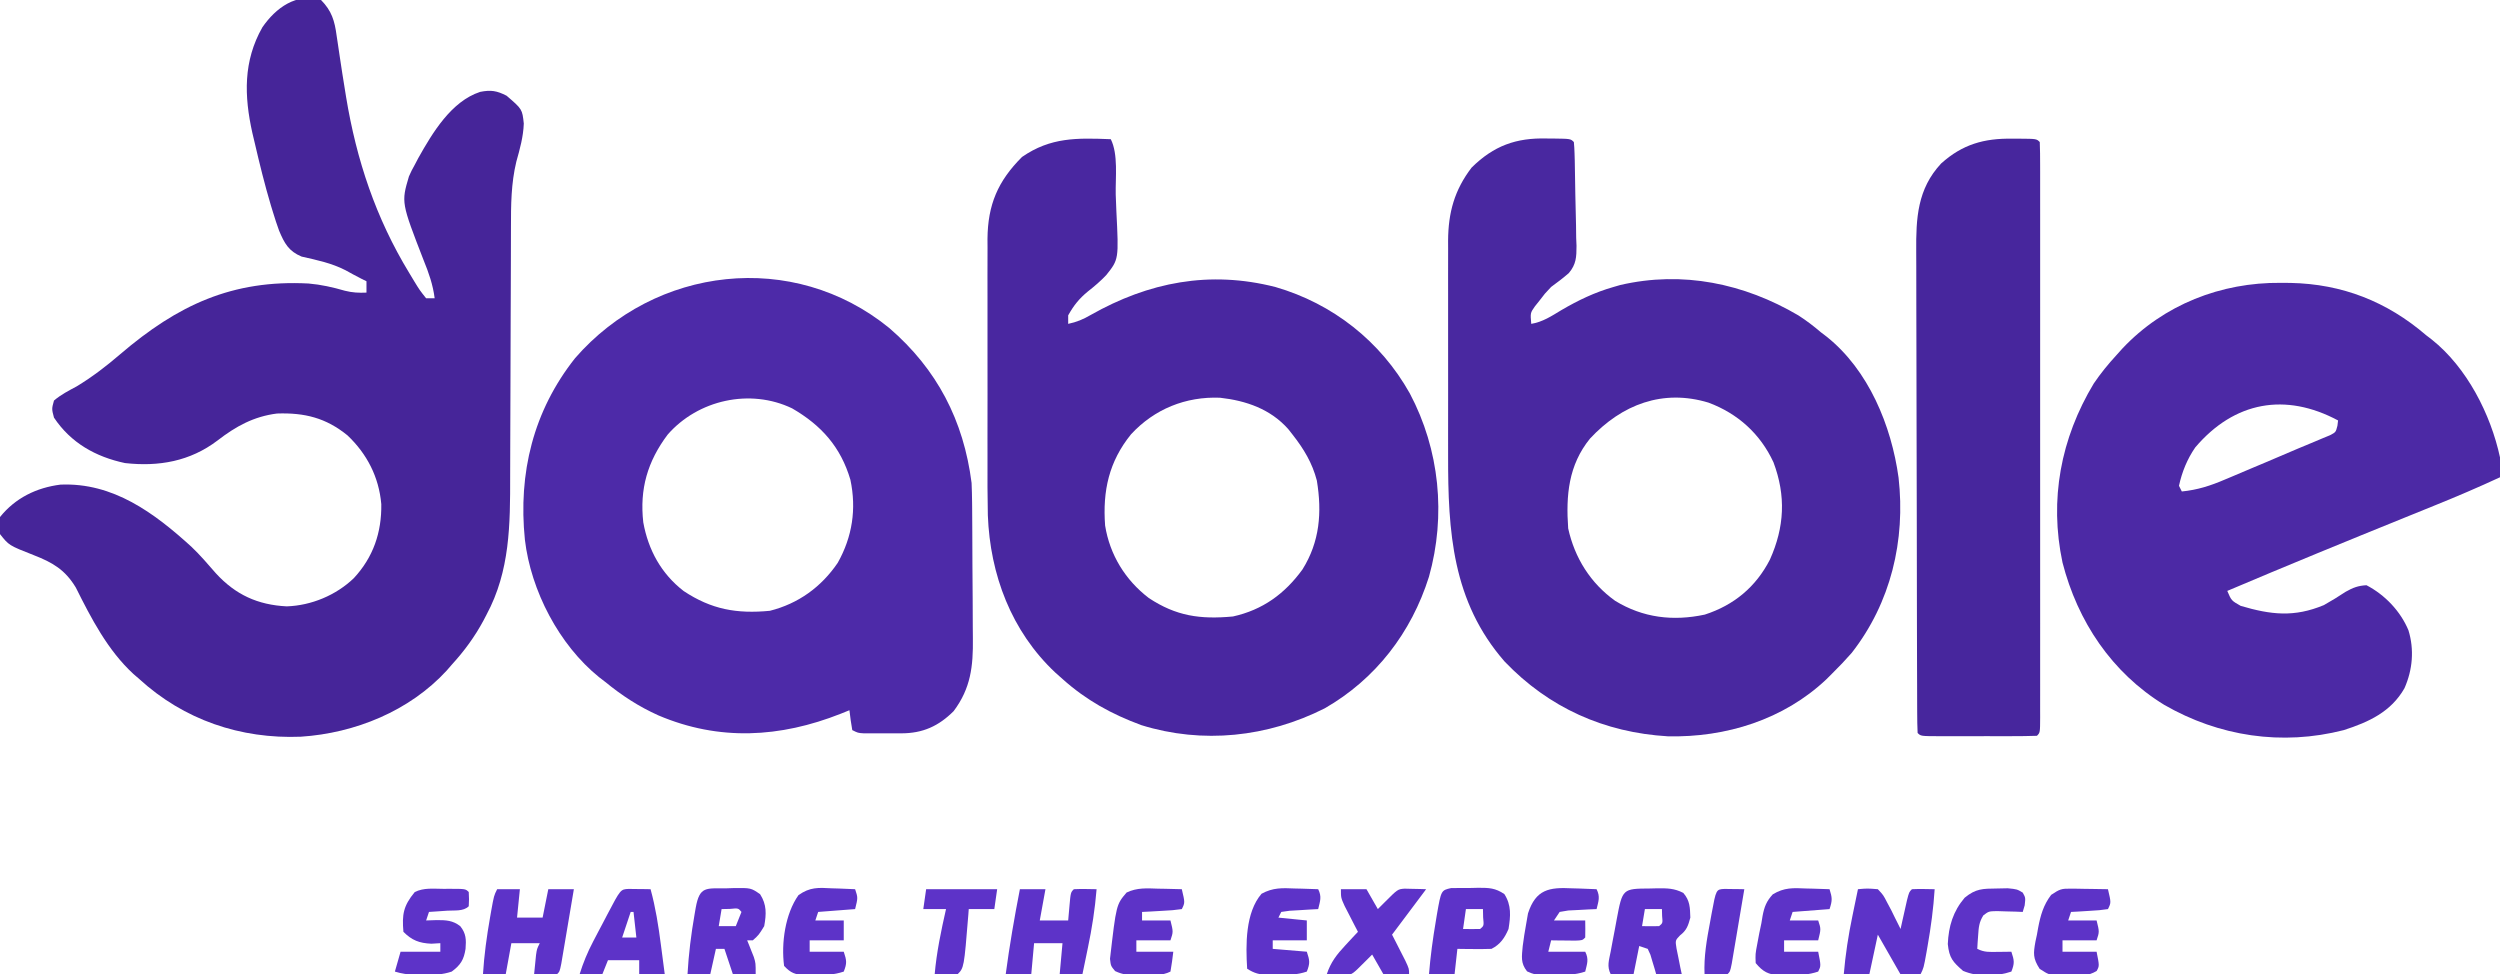
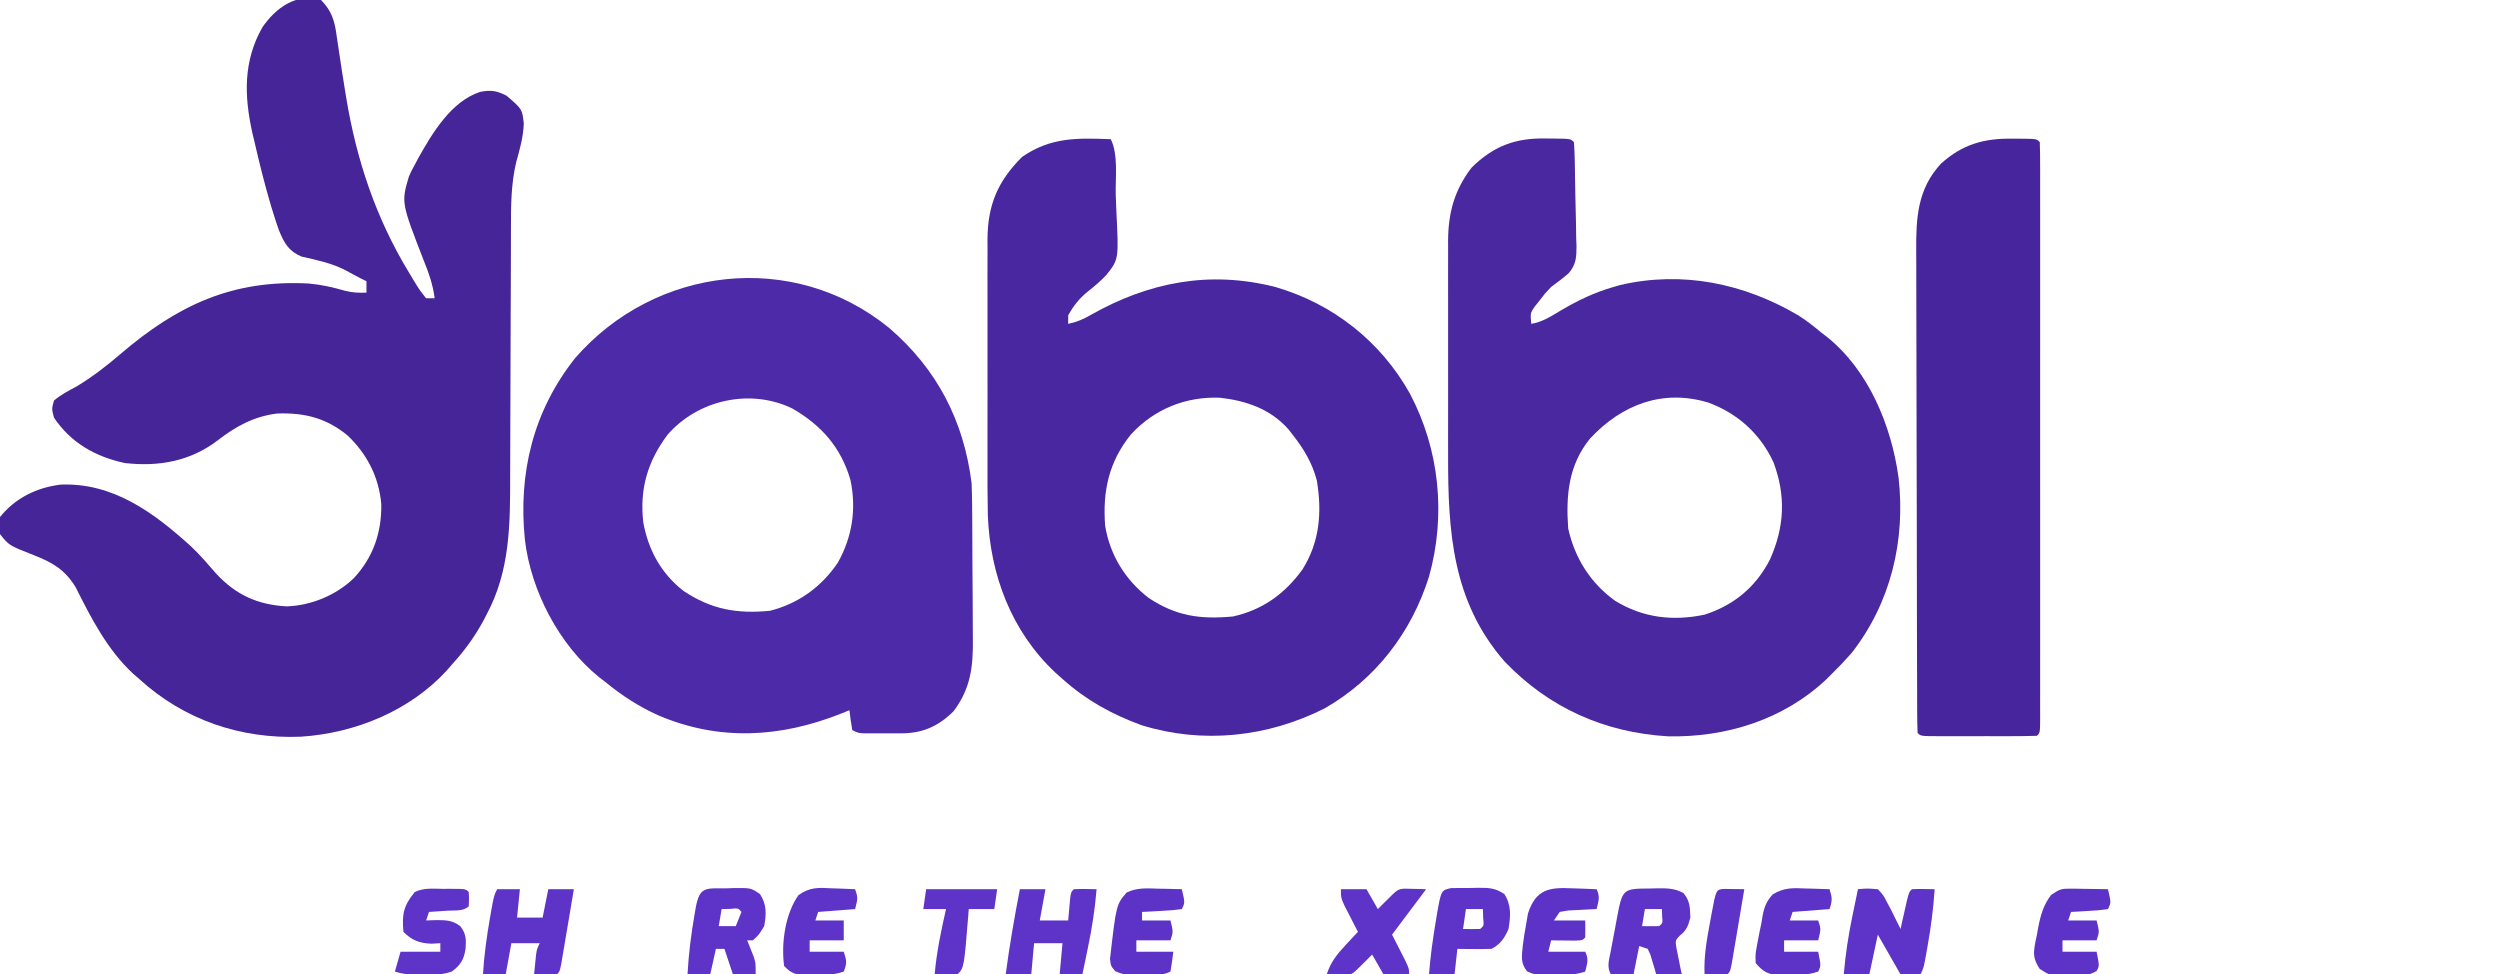
<svg xmlns="http://www.w3.org/2000/svg" version="1.1" width="880" height="343">
  <path d="M0 0 C3.78 3.833 4.803 7.369 5.492 12.555 C5.603 13.285 5.714 14.015 5.829 14.767 C6.066 16.327 6.297 17.888 6.522 19.45 C7.117 23.538 7.771 27.617 8.43 31.695 C8.56 32.502 8.69 33.308 8.824 34.139 C12.487 56.373 19.3 76.765 31 96 C31.893 97.487 31.893 97.487 32.805 99.004 C34.724 102.138 34.724 102.138 37 105 C37.99 105 38.98 105 40 105 C39.395 100.207 37.937 96.065 36.125 91.625 C28.236 71.276 28.236 71.276 30.938 62.125 C31.859 60.066 31.859 60.066 33 58 C33.418 57.205 33.835 56.409 34.266 55.59 C39.236 46.756 45.85 35.669 56.004 32.344 C59.812 31.592 61.862 31.929 65.312 33.688 C70.833 38.437 70.833 38.437 71.375 43.5 C71.211 48.122 70.001 52.441 68.754 56.875 C66.897 64.574 66.854 72.16 66.858 80.037 C66.855 81.222 66.851 82.407 66.848 83.628 C66.84 86.192 66.835 88.757 66.831 91.321 C66.825 95.392 66.809 99.464 66.79 103.535 C66.784 104.935 66.777 106.335 66.771 107.735 C66.768 108.436 66.765 109.137 66.761 109.86 C66.72 119.324 66.686 128.789 66.674 138.254 C66.666 144.656 66.643 151.058 66.605 157.46 C66.585 160.836 66.575 164.212 66.578 167.589 C66.588 184.662 66.545 200.949 58.25 216.375 C57.907 217.034 57.564 217.694 57.211 218.373 C54.115 224.14 50.421 229.169 46 234 C45.41 234.682 44.819 235.364 44.211 236.066 C31.115 250.305 11.949 258.068 -7.102 259.32 C-28.327 260.179 -48.271 253.392 -64 239 C-64.682 238.41 -65.364 237.819 -66.066 237.211 C-75.062 228.937 -80.895 217.658 -86.297 206.84 C-90.067 200.553 -94.477 198.003 -101.062 195.438 C-109.848 191.986 -109.848 191.986 -113 188 C-113.75 185.188 -113.75 185.188 -113 182 C-107.608 175.282 -100.136 171.646 -91.707 170.586 C-73.163 169.804 -58.687 180.56 -45.604 192.472 C-42.531 195.4 -39.79 198.612 -37.004 201.809 C-30.123 209.333 -22.264 212.936 -12.062 213.438 C-3.404 213.151 5.316 209.507 11.551 203.508 C18.39 196.142 21.364 187.416 21.215 177.461 C20.382 167.917 16.206 159.796 9.312 153.25 C1.737 147.085 -5.766 145.232 -15.48 145.559 C-23.685 146.588 -29.974 150.065 -36.438 155.062 C-46.095 162.382 -57.074 164.333 -69 163 C-79.342 160.801 -88.072 155.892 -94 147 C-94.812 143.938 -94.812 143.938 -94 141 C-91.575 138.913 -88.805 137.515 -86 136 C-80.505 132.674 -75.556 128.869 -70.688 124.688 C-50.457 107.37 -31.199 98.398 -4.397 99.793 C0.006 100.173 4.16 101.111 8.406 102.344 C11.044 103.011 13.292 103.118 16 103 C16 101.68 16 100.36 16 99 C15.41 98.709 14.819 98.417 14.211 98.117 C12.326 97.165 10.471 96.151 8.625 95.125 C3.729 92.612 -1.484 91.522 -6.828 90.32 C-11.399 88.418 -12.887 85.651 -14.77 81.167 C-15.544 79.066 -16.222 76.954 -16.875 74.812 C-17.123 74.007 -17.372 73.202 -17.627 72.373 C-19.819 65.024 -21.648 57.595 -23.375 50.125 C-23.638 49.021 -23.901 47.918 -24.171 46.781 C-27.07 33.731 -27.402 21.512 -20.645 9.613 C-15.934 2.781 -8.701 -2.589 0 0 Z " fill="#462599" transform="translate(113,0)" />
  <path d="M0 0 C1.221 0.008 1.221 0.008 2.467 0.016 C8.407 0.095 8.407 0.095 9.562 1.25 C9.697 2.593 9.764 3.943 9.803 5.292 C9.829 6.15 9.854 7.008 9.881 7.892 C9.965 11.841 10.031 15.79 10.077 19.74 C10.109 21.819 10.157 23.899 10.221 25.978 C10.312 28.978 10.351 31.975 10.379 34.977 C10.417 35.9 10.455 36.823 10.495 37.774 C10.483 41.736 10.403 44.242 7.807 47.355 C5.795 49.113 3.722 50.68 1.562 52.25 C-0.712 54.65 -0.712 54.65 -2.438 56.938 C-3.015 57.663 -3.592 58.389 -4.188 59.137 C-5.777 61.415 -5.777 61.415 -5.438 65.25 C-1.426 64.59 1.705 62.503 5.125 60.438 C11.074 56.955 16.902 54.15 23.562 52.25 C24.339 52.026 25.115 51.801 25.914 51.57 C47.843 46.488 69.485 51.029 88.562 62.25 C91.413 64.08 93.993 66.049 96.562 68.25 C97.201 68.735 97.839 69.219 98.496 69.719 C113.303 81.495 121.328 101.048 123.856 119.377 C126.351 141.488 121.142 163.421 107.363 181.066 C105.179 183.563 102.926 185.923 100.562 188.25 C99.499 189.312 99.499 189.312 98.414 190.395 C83.404 204.564 63.083 210.89 42.652 210.434 C20.256 209.103 0.761 200.379 -14.793 184.133 C-33.269 162.98 -34.757 138.359 -34.703 111.539 C-34.704 109.157 -34.706 106.775 -34.709 104.392 C-34.712 99.425 -34.708 94.458 -34.698 89.491 C-34.687 83.136 -34.693 76.781 -34.705 70.426 C-34.713 65.517 -34.71 60.608 -34.705 55.7 C-34.704 53.356 -34.705 51.013 -34.71 48.669 C-34.715 45.396 -34.707 42.123 -34.696 38.85 C-34.7 37.891 -34.704 36.932 -34.709 35.944 C-34.647 26.101 -32.493 18.178 -26.438 10.25 C-18.645 2.558 -10.798 -0.283 0 0 Z M15.25 105.625 C7.655 114.972 6.736 125.646 7.562 137.25 C9.846 147.65 15.437 156.545 24.098 162.742 C33.872 168.721 44.44 169.988 55.648 167.59 C65.916 164.268 73.638 157.845 78.562 148.25 C83.719 136.797 84.257 125.759 79.82 113.969 C75.184 103.946 67.244 96.799 56.957 92.977 C40.887 88.1 26.458 93.609 15.25 105.625 Z " fill="#4928A0" transform="translate(544.438,48.75)" />
  <path d="M0 0 C2.66 5.321 1.611 13.528 1.735 19.436 C1.786 21.378 1.861 23.32 1.96 25.26 C2.815 42.281 2.815 42.281 -1.588 47.817 C-3.59 49.934 -5.719 51.759 -8.013 53.549 C-11.146 56.119 -13.023 58.478 -15 62 C-15 62.99 -15 63.98 -15 65 C-12.002 64.374 -9.693 63.394 -7.051 61.855 C13.358 50.305 34.751 46.123 57.936 52.025 C78.101 57.864 94.971 71.127 105.249 89.471 C115.761 109.302 118.043 132.45 112 154 C105.812 173.677 93.219 190.074 75.266 200.352 C55.187 210.487 32.359 212.966 10.75 206.25 C0.266 202.386 -8.666 197.466 -17 190 C-18.268 188.873 -18.268 188.873 -19.562 187.723 C-34.998 173.205 -42.499 153.296 -43.28 132.356 C-43.432 125.74 -43.418 119.125 -43.398 112.508 C-43.4 110.066 -43.403 107.624 -43.407 105.182 C-43.412 100.094 -43.405 95.006 -43.391 89.918 C-43.374 83.415 -43.384 76.913 -43.402 70.41 C-43.413 65.379 -43.409 60.349 -43.401 55.318 C-43.399 52.92 -43.402 50.523 -43.409 48.125 C-43.417 44.773 -43.405 41.422 -43.388 38.071 C-43.394 37.094 -43.4 36.117 -43.407 35.111 C-43.296 23.035 -39.741 14.741 -31.25 6.25 C-21.171 -0.728 -11.838 -0.464 0 0 Z M7.125 103.875 C-0.654 113.484 -2.906 123.77 -2 136 C-0.344 146.312 5.114 155.183 13.375 161.5 C22.998 167.863 31.458 169.078 43 168 C53.437 165.694 61.221 160.041 67.457 151.465 C73.558 141.719 74.383 131.381 72.527 120.137 C70.925 113.966 67.917 108.984 64 104 C63.497 103.359 62.995 102.719 62.477 102.059 C56.217 94.99 47.652 92.03 38.438 91 C26.383 90.525 15.347 94.97 7.125 103.875 Z " fill="#4927A0" transform="translate(391,49)" />
  <path d="M0 0 C16.832 14.509 26.161 32.552 28.965 54.527 C29.065 56.824 29.122 59.123 29.142 61.421 C29.148 62.071 29.155 62.721 29.162 63.391 C29.181 65.517 29.193 67.643 29.203 69.77 C29.207 70.502 29.211 71.235 29.215 71.989 C29.236 75.864 29.251 79.739 29.26 83.614 C29.271 87.594 29.306 91.573 29.345 95.553 C29.371 98.634 29.38 101.716 29.383 104.798 C29.388 106.264 29.4 107.73 29.418 109.196 C29.536 119.063 28.692 126.779 22.652 134.84 C17.349 140.143 11.763 142.65 4.27 142.66 C2.949 142.662 2.949 142.662 1.602 142.664 C0.69 142.66 -0.221 142.656 -1.16 142.652 C-2.539 142.658 -2.539 142.658 -3.945 142.664 C-4.823 142.663 -5.701 142.661 -6.605 142.66 C-7.407 142.659 -8.209 142.658 -9.036 142.657 C-11.035 142.527 -11.035 142.527 -13.035 141.527 C-13.442 139.206 -13.78 136.87 -14.035 134.527 C-15.051 134.937 -16.067 135.347 -17.113 135.77 C-38.396 144.182 -59.868 145.461 -81.285 136.34 C-88.194 133.24 -94.171 129.334 -100.035 124.527 C-100.739 123.986 -101.443 123.445 -102.168 122.887 C-116.258 111.504 -126.165 92.432 -128.272 74.509 C-130.661 51.089 -125.34 29.198 -110.598 10.59 C-82.407 -21.82 -33.847 -27.574 0 0 Z M-78.035 37.527 C-85.116 46.963 -87.92 56.666 -86.602 68.391 C-84.845 78.12 -80.271 86.487 -72.383 92.574 C-62.62 99.056 -53.681 100.648 -42.035 99.527 C-32.023 96.998 -23.965 91.179 -18.16 82.652 C-13.009 73.491 -11.521 63.712 -13.691 53.414 C-17.095 41.867 -23.914 34.224 -34.203 28.273 C-48.991 21.164 -67.35 25.264 -78.035 37.527 Z " fill="#4D2AA8" transform="translate(313.035,115.473)" />
-   <path d="M0 0 C1.139 0.008 2.277 0.017 3.45 0.025 C21.612 0.389 37.384 6.567 51.188 18.438 C51.85 18.945 52.513 19.453 53.195 19.977 C65.517 29.785 73.924 46.246 77.188 61.438 C77.327 63.802 77.286 66.066 77.188 68.438 C69.666 71.925 62.078 75.178 54.391 78.281 C53.29 78.728 52.189 79.175 51.055 79.635 C48.718 80.583 46.38 81.531 44.043 82.477 C23.03 90.988 2.056 99.579 -18.812 108.438 C-17.352 111.859 -17.352 111.859 -14.09 113.703 C-3.394 116.855 4.721 117.791 15.188 113.438 C17.82 111.964 20.351 110.411 22.863 108.742 C25.439 107.296 27.232 106.595 30.188 106.438 C36.668 109.811 42.155 115.555 44.965 122.305 C47.051 129.095 46.429 136.214 43.562 142.688 C38.856 150.983 31.013 154.602 22.188 157.438 C0.439 163.02 -21.723 159.665 -41.023 148.536 C-59.512 137.185 -71.501 119.147 -76.812 98.438 C-81.511 76.282 -77.435 54.764 -65.812 35.438 C-63.377 31.854 -60.743 28.624 -57.812 25.438 C-57.114 24.659 -56.415 23.88 -55.695 23.078 C-41.156 7.659 -20.98 -0.199 0 0 Z M-30.078 57.922 C-32.92 62.044 -34.75 66.545 -35.812 71.438 C-35.483 72.097 -35.153 72.757 -34.812 73.438 C-29.265 72.881 -24.748 71.424 -19.641 69.234 C-18.878 68.915 -18.114 68.595 -17.328 68.266 C-14.903 67.247 -12.483 66.217 -10.062 65.188 C-8.453 64.511 -6.844 63.835 -5.234 63.16 C-1.426 61.56 2.372 59.935 6.166 58.301 C8.018 57.51 9.881 56.743 11.744 55.979 C12.741 55.558 13.738 55.137 14.766 54.703 C16.033 54.182 16.033 54.182 17.325 53.649 C19.38 52.579 19.38 52.579 19.964 50.296 C20.038 49.683 20.111 49.069 20.188 48.438 C1.723 38.546 -16.289 41.706 -30.078 57.922 Z " fill="#4C29A5" transform="translate(802.812,99.562)" />
  <path d="M0 0 C0.823 0.001 1.646 0.001 2.494 0.002 C8.547 0.047 8.547 0.047 9.688 1.188 C9.788 3.866 9.822 6.519 9.814 9.198 C9.816 10.047 9.818 10.897 9.819 11.772 C9.823 14.641 9.82 17.51 9.817 20.379 C9.818 22.427 9.82 24.474 9.822 26.522 C9.827 32.101 9.825 37.679 9.822 43.257 C9.819 49.081 9.822 54.905 9.823 60.729 C9.825 70.511 9.823 80.293 9.818 90.075 C9.812 101.402 9.814 112.73 9.82 124.057 C9.824 133.763 9.825 143.469 9.822 153.175 C9.821 158.981 9.821 164.786 9.824 170.592 C9.827 176.048 9.825 181.505 9.819 186.961 C9.818 188.97 9.818 190.979 9.82 192.988 C9.823 195.718 9.819 198.448 9.814 201.177 C9.817 201.983 9.819 202.789 9.821 203.619 C9.802 209.073 9.802 209.073 8.688 210.188 C5.669 210.289 2.675 210.327 -0.344 210.32 C-1.25 210.321 -2.156 210.322 -3.09 210.323 C-5.01 210.324 -6.93 210.322 -8.85 210.318 C-11.8 210.313 -14.749 210.318 -17.699 210.324 C-19.56 210.324 -21.421 210.322 -23.281 210.32 C-24.614 210.323 -24.614 210.323 -25.974 210.326 C-32.198 210.302 -32.198 210.302 -33.312 209.188 C-33.419 206.819 -33.46 204.48 -33.46 202.111 C-33.463 201.362 -33.467 200.613 -33.471 199.841 C-33.482 197.311 -33.486 194.78 -33.49 192.25 C-33.496 190.444 -33.502 188.637 -33.509 186.831 C-33.527 181.907 -33.537 176.983 -33.546 172.059 C-33.551 168.982 -33.557 165.905 -33.563 162.828 C-33.582 153.201 -33.596 143.575 -33.605 133.948 C-33.615 122.837 -33.641 111.727 -33.681 100.617 C-33.711 92.031 -33.726 83.445 -33.73 74.859 C-33.732 69.731 -33.741 64.603 -33.766 59.475 C-33.789 54.645 -33.793 49.815 -33.783 44.985 C-33.783 43.217 -33.789 41.449 -33.803 39.681 C-33.889 27.988 -33.404 17.7 -25.016 8.719 C-17.523 1.982 -9.896 -0.151 0 0 Z " fill="#47269D" transform="translate(708.312,48.812)" />
  <path d="M0 0 C3.293 -0.297 3.293 -0.297 7 0 C8.926 2.047 8.926 2.047 10.312 4.75 C11.018 6.073 11.018 6.073 11.738 7.422 C12.155 8.273 12.571 9.123 13 10 C13.385 10.768 13.771 11.537 14.168 12.328 C14.443 12.88 14.717 13.432 15 14 C15.205 13.073 15.41 12.146 15.621 11.191 C15.891 9.994 16.16 8.796 16.438 7.562 C16.704 6.368 16.971 5.173 17.246 3.941 C18 1 18 1 19 0 C21.671 -0.141 24.324 -0.042 27 0 C26.576 6.764 25.673 13.393 24.5 20.062 C24.369 20.813 24.239 21.563 24.104 22.336 C23.129 27.742 23.129 27.742 22 30 C19.69 30 17.38 30 15 30 C11.04 23.07 11.04 23.07 7 16 C6.01 20.62 5.02 25.24 4 30 C1.03 30 -1.94 30 -5 30 C-4.401 22.998 -3.379 16.25 -1.938 9.375 C-1.751 8.466 -1.565 7.557 -1.373 6.621 C-0.92 4.413 -0.462 2.206 0 0 Z " fill="#5D33C8" transform="translate(654,313)" />
  <path d="M0 0 C0.82 -0.021 1.641 -0.041 2.486 -0.062 C6.046 -0.086 8.509 -0.101 11.707 1.555 C14.074 4.265 14.066 6.73 14.188 10.25 C13.413 13.09 12.906 14.697 10.559 16.504 C8.868 18.263 8.868 18.263 9.332 21.168 C9.552 22.247 9.773 23.326 10 24.438 C10.319 26.068 10.319 26.068 10.645 27.73 C10.913 28.978 10.913 28.978 11.188 30.25 C8.217 30.25 5.247 30.25 2.188 30.25 C2.006 29.612 1.824 28.974 1.637 28.316 C1.385 27.49 1.134 26.664 0.875 25.812 C0.51 24.577 0.51 24.577 0.137 23.316 C-0.177 22.634 -0.49 21.953 -0.812 21.25 C-1.802 20.92 -2.792 20.59 -3.812 20.25 C-4.473 23.55 -5.133 26.85 -5.812 30.25 C-8.453 30.25 -11.092 30.25 -13.812 30.25 C-15.27 27.334 -14.447 25.367 -13.852 22.184 C-13.627 20.976 -13.403 19.769 -13.172 18.525 C-12.93 17.259 -12.687 15.992 -12.438 14.688 C-12.203 13.417 -11.968 12.147 -11.727 10.838 C-9.699 0.06 -9.699 0.06 0 0 Z M-1.812 7.25 C-2.143 9.23 -2.473 11.21 -2.812 13.25 C-0.813 13.293 1.188 13.291 3.188 13.25 C4.484 12.184 4.484 12.184 4.25 9.688 C4.229 8.883 4.209 8.079 4.188 7.25 C2.208 7.25 0.228 7.25 -1.812 7.25 Z " fill="#5D33C8" transform="translate(580.812,312.75)" />
  <path d="M0 0 C2.64 0 5.28 0 8 0 C7.67 3.3 7.34 6.6 7 10 C9.97 10 12.94 10 16 10 C16.66 6.7 17.32 3.4 18 0 C20.97 0 23.94 0 27 0 C26.311 4.113 25.617 8.224 24.919 12.335 C24.682 13.735 24.446 15.134 24.212 16.534 C23.875 18.543 23.534 20.551 23.191 22.559 C22.885 24.373 22.885 24.373 22.573 26.224 C22 29 22 29 21 30 C18.329 30.141 15.676 30.042 13 30 C13.141 28.541 13.288 27.083 13.438 25.625 C13.559 24.407 13.559 24.407 13.684 23.164 C14 21 14 21 15 19 C11.7 19 8.4 19 5 19 C4.34 22.63 3.68 26.26 3 30 C0.36 30 -2.28 30 -5 30 C-4.576 23.236 -3.673 16.607 -2.5 9.938 C-2.369 9.187 -2.239 8.437 -2.104 7.664 C-1.129 2.258 -1.129 2.258 0 0 Z " fill="#5D33C8" transform="translate(175,313)" />
  <path d="M0 0 C2.97 0 5.94 0 9 0 C8.34 3.63 7.68 7.26 7 11 C10.3 11 13.6 11 17 11 C17.144 9.371 17.289 7.741 17.438 6.062 C17.875 1.125 17.875 1.125 19 0 C21.671 -0.141 24.324 -0.042 27 0 C26.436 6.994 25.376 13.761 23.938 20.625 C23.751 21.534 23.565 22.443 23.373 23.379 C22.92 25.587 22.462 27.794 22 30 C19.36 30 16.72 30 14 30 C14.33 26.37 14.66 22.74 15 19 C11.7 19 8.4 19 5 19 C4.67 22.63 4.34 26.26 4 30 C1.03 30 -1.94 30 -5 30 C-3.662 19.925 -1.943 9.973 0 0 Z " fill="#5D33C8" transform="translate(359,313)" />
  <path d="M0 0 C0.82 -0.029 1.641 -0.058 2.486 -0.088 C8.51 -0.151 8.51 -0.151 11.73 2.055 C14.116 5.751 13.958 9.065 13.188 13.312 C11.312 16.375 11.312 16.375 9.188 18.312 C8.527 18.312 7.867 18.312 7.188 18.312 C7.404 18.844 7.621 19.375 7.844 19.922 C8.122 20.628 8.401 21.335 8.688 22.062 C8.966 22.759 9.244 23.455 9.531 24.172 C10.188 26.312 10.188 26.312 10.188 30.312 C7.548 30.312 4.907 30.312 2.188 30.312 C1.198 27.343 0.207 24.372 -0.812 21.312 C-1.802 21.312 -2.792 21.312 -3.812 21.312 C-4.473 24.282 -5.133 27.253 -5.812 30.312 C-8.453 30.312 -11.092 30.312 -13.812 30.312 C-13.413 23.167 -12.548 16.169 -11.312 9.125 C-11.117 7.993 -11.117 7.993 -10.917 6.838 C-9.52 -0.884 -7.288 0.085 0 0 Z M-1.812 7.312 C-2.143 9.293 -2.473 11.273 -2.812 13.312 C-0.833 13.312 1.147 13.312 3.188 13.312 C3.848 11.662 4.508 10.012 5.188 8.312 C4.062 6.956 4.062 6.956 1.125 7.25 C0.156 7.271 -0.814 7.291 -1.812 7.312 Z " fill="#5D33C8" transform="translate(255.812,312.688)" />
  <path d="M0 0 C1.254 0.034 1.254 0.034 2.533 0.068 C4.585 0.127 6.637 0.217 8.688 0.312 C10.021 2.979 9.359 4.479 8.688 7.312 C7.315 7.369 7.315 7.369 5.914 7.426 C4.726 7.492 3.537 7.557 2.312 7.625 C1.129 7.683 -0.054 7.741 -1.273 7.801 C-2.276 7.97 -3.279 8.139 -4.312 8.312 C-5.303 9.797 -5.303 9.797 -6.312 11.312 C-2.683 11.312 0.948 11.312 4.688 11.312 C4.73 13.312 4.728 15.313 4.688 17.312 C3.688 18.312 3.688 18.312 1.184 18.41 C0.174 18.399 -0.835 18.387 -1.875 18.375 C-2.887 18.366 -3.899 18.357 -4.941 18.348 C-6.115 18.33 -6.115 18.33 -7.312 18.312 C-7.643 19.633 -7.973 20.953 -8.312 22.312 C-4.022 22.312 0.268 22.312 4.688 22.312 C6.021 24.979 5.359 26.479 4.688 29.312 C1.159 30.489 -2.076 30.534 -5.75 30.562 C-7.069 30.588 -8.387 30.614 -9.746 30.641 C-13.312 30.312 -13.312 30.312 -15.785 29.234 C-18.138 26.274 -17.629 24.012 -17.312 20.312 C-16.989 17.761 -16.591 15.217 -16.125 12.688 C-15.905 11.416 -15.684 10.145 -15.457 8.836 C-12.699 0.346 -8.003 -0.411 0 0 Z " fill="#5D33C7" transform="translate(553.312,312.688)" />
-   <path d="M0 0 C1.375 0.017 1.375 0.017 2.777 0.035 C3.696 0.044 4.616 0.053 5.562 0.062 C6.273 0.074 6.983 0.086 7.715 0.098 C9.482 6.553 10.487 12.965 11.34 19.598 C11.474 20.611 11.608 21.624 11.746 22.668 C12.073 25.144 12.396 27.621 12.715 30.098 C9.745 30.098 6.775 30.098 3.715 30.098 C3.715 28.448 3.715 26.798 3.715 25.098 C0.085 25.098 -3.545 25.098 -7.285 25.098 C-8.275 27.573 -8.275 27.573 -9.285 30.098 C-11.925 30.098 -14.565 30.098 -17.285 30.098 C-16.012 26.01 -14.489 22.305 -12.5 18.516 C-11.97 17.502 -11.439 16.488 -10.893 15.443 C-10.342 14.401 -9.79 13.359 -9.223 12.285 C-8.668 11.224 -8.113 10.162 -7.541 9.068 C-2.841 0.121 -2.841 0.121 0 0 Z M0.715 8.098 C-0.275 11.068 -1.265 14.038 -2.285 17.098 C-0.635 17.098 1.015 17.098 2.715 17.098 C2.385 14.128 2.055 11.158 1.715 8.098 C1.385 8.098 1.055 8.098 0.715 8.098 Z " fill="#5D33C8" transform="translate(221.285,312.902)" />
  <path d="M0 0 C0.757 0.006 1.515 0.013 2.295 0.02 C3.473 0.045 3.473 0.045 4.676 0.07 C5.473 0.079 6.27 0.088 7.092 0.098 C9.057 0.121 11.023 0.157 12.988 0.195 C14.113 4.945 14.113 4.945 12.988 7.195 C10.047 7.609 10.047 7.609 6.426 7.82 C5.228 7.895 4.031 7.97 2.797 8.047 C1.407 8.12 1.407 8.12 -0.012 8.195 C-0.342 9.185 -0.672 10.175 -1.012 11.195 C2.288 11.195 5.588 11.195 8.988 11.195 C9.988 15.195 9.988 15.195 8.988 18.195 C5.028 18.195 1.068 18.195 -3.012 18.195 C-3.012 19.515 -3.012 20.835 -3.012 22.195 C0.948 22.195 4.908 22.195 8.988 22.195 C9.988 27.195 9.988 27.195 9.012 28.977 C5.911 30.844 3.2 30.667 -0.387 30.695 C-1.694 30.726 -3.001 30.757 -4.348 30.789 C-8.012 30.195 -8.012 30.195 -11.051 28.227 C-13.459 24.504 -13.286 22.836 -12.531 18.602 C-12.274 17.41 -12.274 17.41 -12.012 16.195 C-11.871 15.401 -11.731 14.607 -11.586 13.789 C-10.746 9.404 -9.757 5.819 -7.012 2.195 C-3.965 0.164 -3.411 -0.051 0 0 Z " fill="#5D33C7" transform="translate(729.012,312.805)" />
  <path d="M0 0 C1.182 0.027 1.182 0.027 2.389 0.055 C4.322 0.102 6.255 0.173 8.188 0.25 C9.122 3.26 9.232 4.117 8.188 7.25 C1.752 7.745 1.752 7.745 -4.812 8.25 C-5.143 9.24 -5.473 10.23 -5.812 11.25 C-2.513 11.25 0.787 11.25 4.188 11.25 C5.188 14.25 5.188 14.25 4.188 18.25 C0.228 18.25 -3.732 18.25 -7.812 18.25 C-7.812 19.57 -7.812 20.89 -7.812 22.25 C-3.853 22.25 0.107 22.25 4.188 22.25 C5.188 27.25 5.188 27.25 4.188 29.25 C0.751 30.395 -2.067 30.49 -5.688 30.562 C-6.902 30.6 -8.116 30.637 -9.367 30.676 C-13.485 30.167 -15.141 29.428 -17.812 26.25 C-17.934 23.078 -17.934 23.078 -17.25 19.5 C-17.018 18.26 -16.786 17.02 -16.547 15.742 C-16.305 14.59 -16.062 13.437 -15.812 12.25 C-15.673 11.407 -15.534 10.564 -15.391 9.695 C-14.782 6.467 -14.027 4.482 -11.789 2.055 C-7.745 -0.397 -4.624 -0.202 0 0 Z " fill="#5D33C7" transform="translate(635.812,312.75)" />
  <path d="M0 0 C2.354 -0.032 4.705 -0.054 7.059 -0.033 C8.283 -0.063 8.283 -0.063 9.532 -0.094 C13.337 -0.091 15.52 -0.047 18.723 2.127 C21.253 6.071 20.91 9.887 20.184 14.404 C18.851 17.512 17.285 19.853 14.184 21.404 C12.144 21.475 10.101 21.488 8.059 21.467 C6.963 21.458 5.868 21.449 4.739 21.439 C3.896 21.428 3.053 21.416 2.184 21.404 C1.854 24.374 1.524 27.344 1.184 30.404 C-1.786 30.404 -4.756 30.404 -7.816 30.404 C-7.31 24.03 -6.451 17.766 -5.378 11.467 C-5.195 10.348 -5.195 10.348 -5.008 9.207 C-3.531 0.786 -3.531 0.786 0 0 Z M5.184 7.404 C4.854 9.714 4.524 12.024 4.184 14.404 C6.184 14.447 8.184 14.445 10.184 14.404 C11.54 13.279 11.54 13.279 11.247 10.342 C11.226 9.372 11.205 8.403 11.184 7.404 C9.204 7.404 7.224 7.404 5.184 7.404 Z " fill="#5D33C8" transform="translate(510.816,312.596)" />
  <path d="M0 0 C2.97 0 5.94 0 9 0 C10.32 2.31 11.64 4.62 13 7 C13.784 6.216 14.568 5.433 15.375 4.625 C20 0 20 0 22.383 -0.195 C23.288 -0.172 24.193 -0.149 25.125 -0.125 C26.035 -0.107 26.945 -0.089 27.883 -0.07 C28.581 -0.047 29.28 -0.024 30 0 C26 5.333 22 10.667 18 16 C18.433 16.843 18.866 17.686 19.312 18.555 C19.869 19.65 20.426 20.746 21 21.875 C21.557 22.966 22.114 24.056 22.688 25.18 C24 28 24 28 24 30 C21.03 30 18.06 30 15 30 C13.68 27.69 12.36 25.38 11 23 C10.216 23.784 9.432 24.567 8.625 25.375 C4 30 4 30 1.836 30.195 C1.024 30.172 0.212 30.149 -0.625 30.125 C-1.442 30.107 -2.26 30.089 -3.102 30.07 C-3.728 30.047 -4.355 30.024 -5 30 C-3.583 25.68 -1.462 22.995 1.625 19.688 C2.442 18.804 3.26 17.921 4.102 17.012 C4.728 16.348 5.355 15.684 6 15 C5.567 14.169 5.134 13.337 4.688 12.48 C3.852 10.85 3.852 10.85 3 9.188 C2.443 8.109 1.886 7.03 1.312 5.918 C0 3 0 3 0 0 Z " fill="#5D33C8" transform="translate(472,313)" />
  <path d="M0 0 C0.793 0.014 1.586 0.027 2.402 0.041 C4.352 0.076 6.301 0.13 8.25 0.188 C9.375 4.938 9.375 4.938 8.25 7.188 C5.09 7.602 5.09 7.602 1.188 7.812 C-0.103 7.887 -1.393 7.962 -2.723 8.039 C-3.722 8.088 -4.721 8.137 -5.75 8.188 C-5.75 9.178 -5.75 10.168 -5.75 11.188 C-2.45 11.188 0.85 11.188 4.25 11.188 C5.25 15.188 5.25 15.188 4.25 18.188 C0.29 18.188 -3.67 18.188 -7.75 18.188 C-7.75 19.508 -7.75 20.828 -7.75 22.188 C-3.46 22.188 0.83 22.188 5.25 22.188 C4.994 24.531 4.657 26.866 4.25 29.188 C1.247 30.689 -1.834 30.413 -5.125 30.438 C-5.798 30.458 -6.471 30.479 -7.164 30.5 C-10.199 30.524 -12.474 30.319 -15.23 29.012 C-16.75 27.188 -16.75 27.188 -17.027 24.691 C-14.824 5.62 -14.824 5.62 -11.191 1.359 C-7.498 -0.414 -4.037 -0.131 0 0 Z " fill="#5D33C7" transform="translate(407.75,312.812)" />
-   <path d="M0 0 C1.182 0.027 1.182 0.027 2.389 0.055 C4.322 0.102 6.255 0.173 8.188 0.25 C9.521 2.917 8.859 4.417 8.188 7.25 C6.797 7.323 6.797 7.323 5.379 7.398 C4.181 7.473 2.984 7.548 1.75 7.625 C-0.042 7.729 -0.042 7.729 -1.871 7.836 C-2.842 7.973 -3.812 8.109 -4.812 8.25 C-5.143 8.91 -5.473 9.57 -5.812 10.25 C-2.513 10.58 0.787 10.91 4.188 11.25 C4.188 13.56 4.188 15.87 4.188 18.25 C0.228 18.25 -3.732 18.25 -7.812 18.25 C-7.812 19.24 -7.812 20.23 -7.812 21.25 C-3.853 21.58 0.107 21.91 4.188 22.25 C5.221 25.35 5.365 26.306 4.188 29.25 C0.714 30.408 -2.09 30.418 -5.75 30.438 C-6.976 30.452 -8.202 30.466 -9.465 30.48 C-12.569 30.267 -14.226 29.89 -16.812 28.25 C-17.336 19.833 -17.464 8.496 -11.75 1.852 C-7.728 -0.341 -4.496 -0.196 0 0 Z " fill="#5D33C8" transform="translate(455.812,312.75)" />
  <path d="M0 0 C0.788 0.023 1.577 0.045 2.389 0.068 C4.322 0.127 6.255 0.217 8.188 0.312 C9.188 3.312 9.188 3.312 8.188 7.312 C1.752 7.808 1.752 7.808 -4.812 8.312 C-5.143 9.303 -5.473 10.293 -5.812 11.312 C-2.513 11.312 0.787 11.312 4.188 11.312 C4.188 13.623 4.188 15.932 4.188 18.312 C0.228 18.312 -3.732 18.312 -7.812 18.312 C-7.812 19.633 -7.812 20.953 -7.812 22.312 C-3.853 22.312 0.107 22.312 4.188 22.312 C5.221 25.413 5.365 26.369 4.188 29.312 C0.724 30.467 -2.101 30.517 -5.75 30.562 C-7.589 30.601 -7.589 30.601 -9.465 30.641 C-13 30.294 -14.403 29.882 -16.812 27.312 C-17.868 19.323 -16.428 8.998 -11.75 2.406 C-7.734 -0.456 -4.794 -0.261 0 0 Z " fill="#5D33C8" transform="translate(292.812,312.688)" />
  <path d="M0 0 C0.746 -0.004 1.491 -0.008 2.26 -0.012 C7.811 -0.002 7.811 -0.002 8.938 1.125 C9.062 3.625 9.062 3.625 8.938 6.125 C7.059 8.003 3.898 7.516 1.375 7.688 C0.177 7.771 -1.02 7.855 -2.254 7.941 C-3.181 8.002 -4.108 8.063 -5.062 8.125 C-5.393 9.115 -5.723 10.105 -6.062 11.125 C-4.825 11.084 -3.587 11.043 -2.312 11 C0.944 11.012 3.271 11.074 5.938 13.125 C8.041 15.729 8.058 17.907 7.812 21.125 C7.22 24.915 6.097 26.802 2.938 29.125 C-0.408 30.24 -2.98 30.258 -6.5 30.25 C-7.633 30.253 -8.766 30.255 -9.934 30.258 C-12.515 30.148 -14.612 29.884 -17.062 29.125 C-16.073 25.66 -16.073 25.66 -15.062 22.125 C-10.443 22.125 -5.822 22.125 -1.062 22.125 C-1.062 21.135 -1.062 20.145 -1.062 19.125 C-2.64 19.218 -2.64 19.218 -4.25 19.312 C-8.484 19.104 -11.05 18.138 -14.062 15.125 C-14.579 9.035 -14.109 6.004 -10.062 1.125 C-6.889 -0.462 -3.481 -0.018 0 0 Z " fill="#5D33C8" transform="translate(156.062,312.875)" />
-   <path d="M0 0 C1.247 -0.026 2.493 -0.052 3.777 -0.078 C7.062 0.25 7.062 0.25 9.066 1.453 C10.062 3.25 10.062 3.25 9.75 5.938 C9.523 6.701 9.296 7.464 9.062 8.25 C8.231 8.215 7.4 8.18 6.543 8.145 C5.456 8.117 4.37 8.09 3.25 8.062 C2.171 8.028 1.092 7.993 -0.02 7.957 C-2.89 8.022 -2.89 8.022 -4.781 9.438 C-6.294 11.809 -6.444 13.643 -6.625 16.438 C-6.691 17.339 -6.756 18.24 -6.824 19.168 C-6.862 19.855 -6.899 20.542 -6.938 21.25 C-4.413 22.512 -2.625 22.349 0.188 22.312 C1.098 22.303 2.008 22.294 2.945 22.285 C3.644 22.274 4.343 22.262 5.062 22.25 C6.096 25.35 6.24 26.306 5.062 29.25 C-0.387 31.066 -6.614 31.218 -11.938 29 C-15.528 25.859 -16.812 24.484 -17.312 19.562 C-17.044 13.307 -15.456 8.028 -11.375 3.25 C-7.445 0.025 -5.062 0.063 0 0 Z " fill="#5D33C7" transform="translate(702.938,312.75)" />
  <path d="M0 0 C8.25 0 16.5 0 25 0 C24.67 2.31 24.34 4.62 24 7 C21.03 7 18.06 7 15 7 C14.951 7.666 14.902 8.333 14.852 9.02 C13.339 27.661 13.339 27.661 11 30 C8.329 30.141 5.676 30.042 3 30 C3.675 22.175 5.269 14.654 7 7 C4.36 7 1.72 7 -1 7 C-0.67 4.69 -0.34 2.38 0 0 Z " fill="#5D33C8" transform="translate(326,313)" />
  <path d="M0 0 C1.236 0.017 1.236 0.017 2.496 0.035 C3.322 0.044 4.149 0.053 5 0.062 C5.638 0.074 6.276 0.086 6.934 0.098 C6.245 4.21 5.551 8.322 4.852 12.433 C4.615 13.832 4.379 15.232 4.145 16.632 C3.809 18.641 3.467 20.649 3.125 22.656 C2.921 23.866 2.717 25.076 2.506 26.322 C1.934 29.098 1.934 29.098 0.934 30.098 C-1.737 30.239 -4.391 30.14 -7.066 30.098 C-7.34 23.785 -6.298 17.914 -5.129 11.723 C-4.855 10.209 -4.855 10.209 -4.576 8.664 C-2.999 0.142 -2.999 0.142 0 0 Z " fill="#5D33C8" transform="translate(607.066,312.902)" />
</svg>